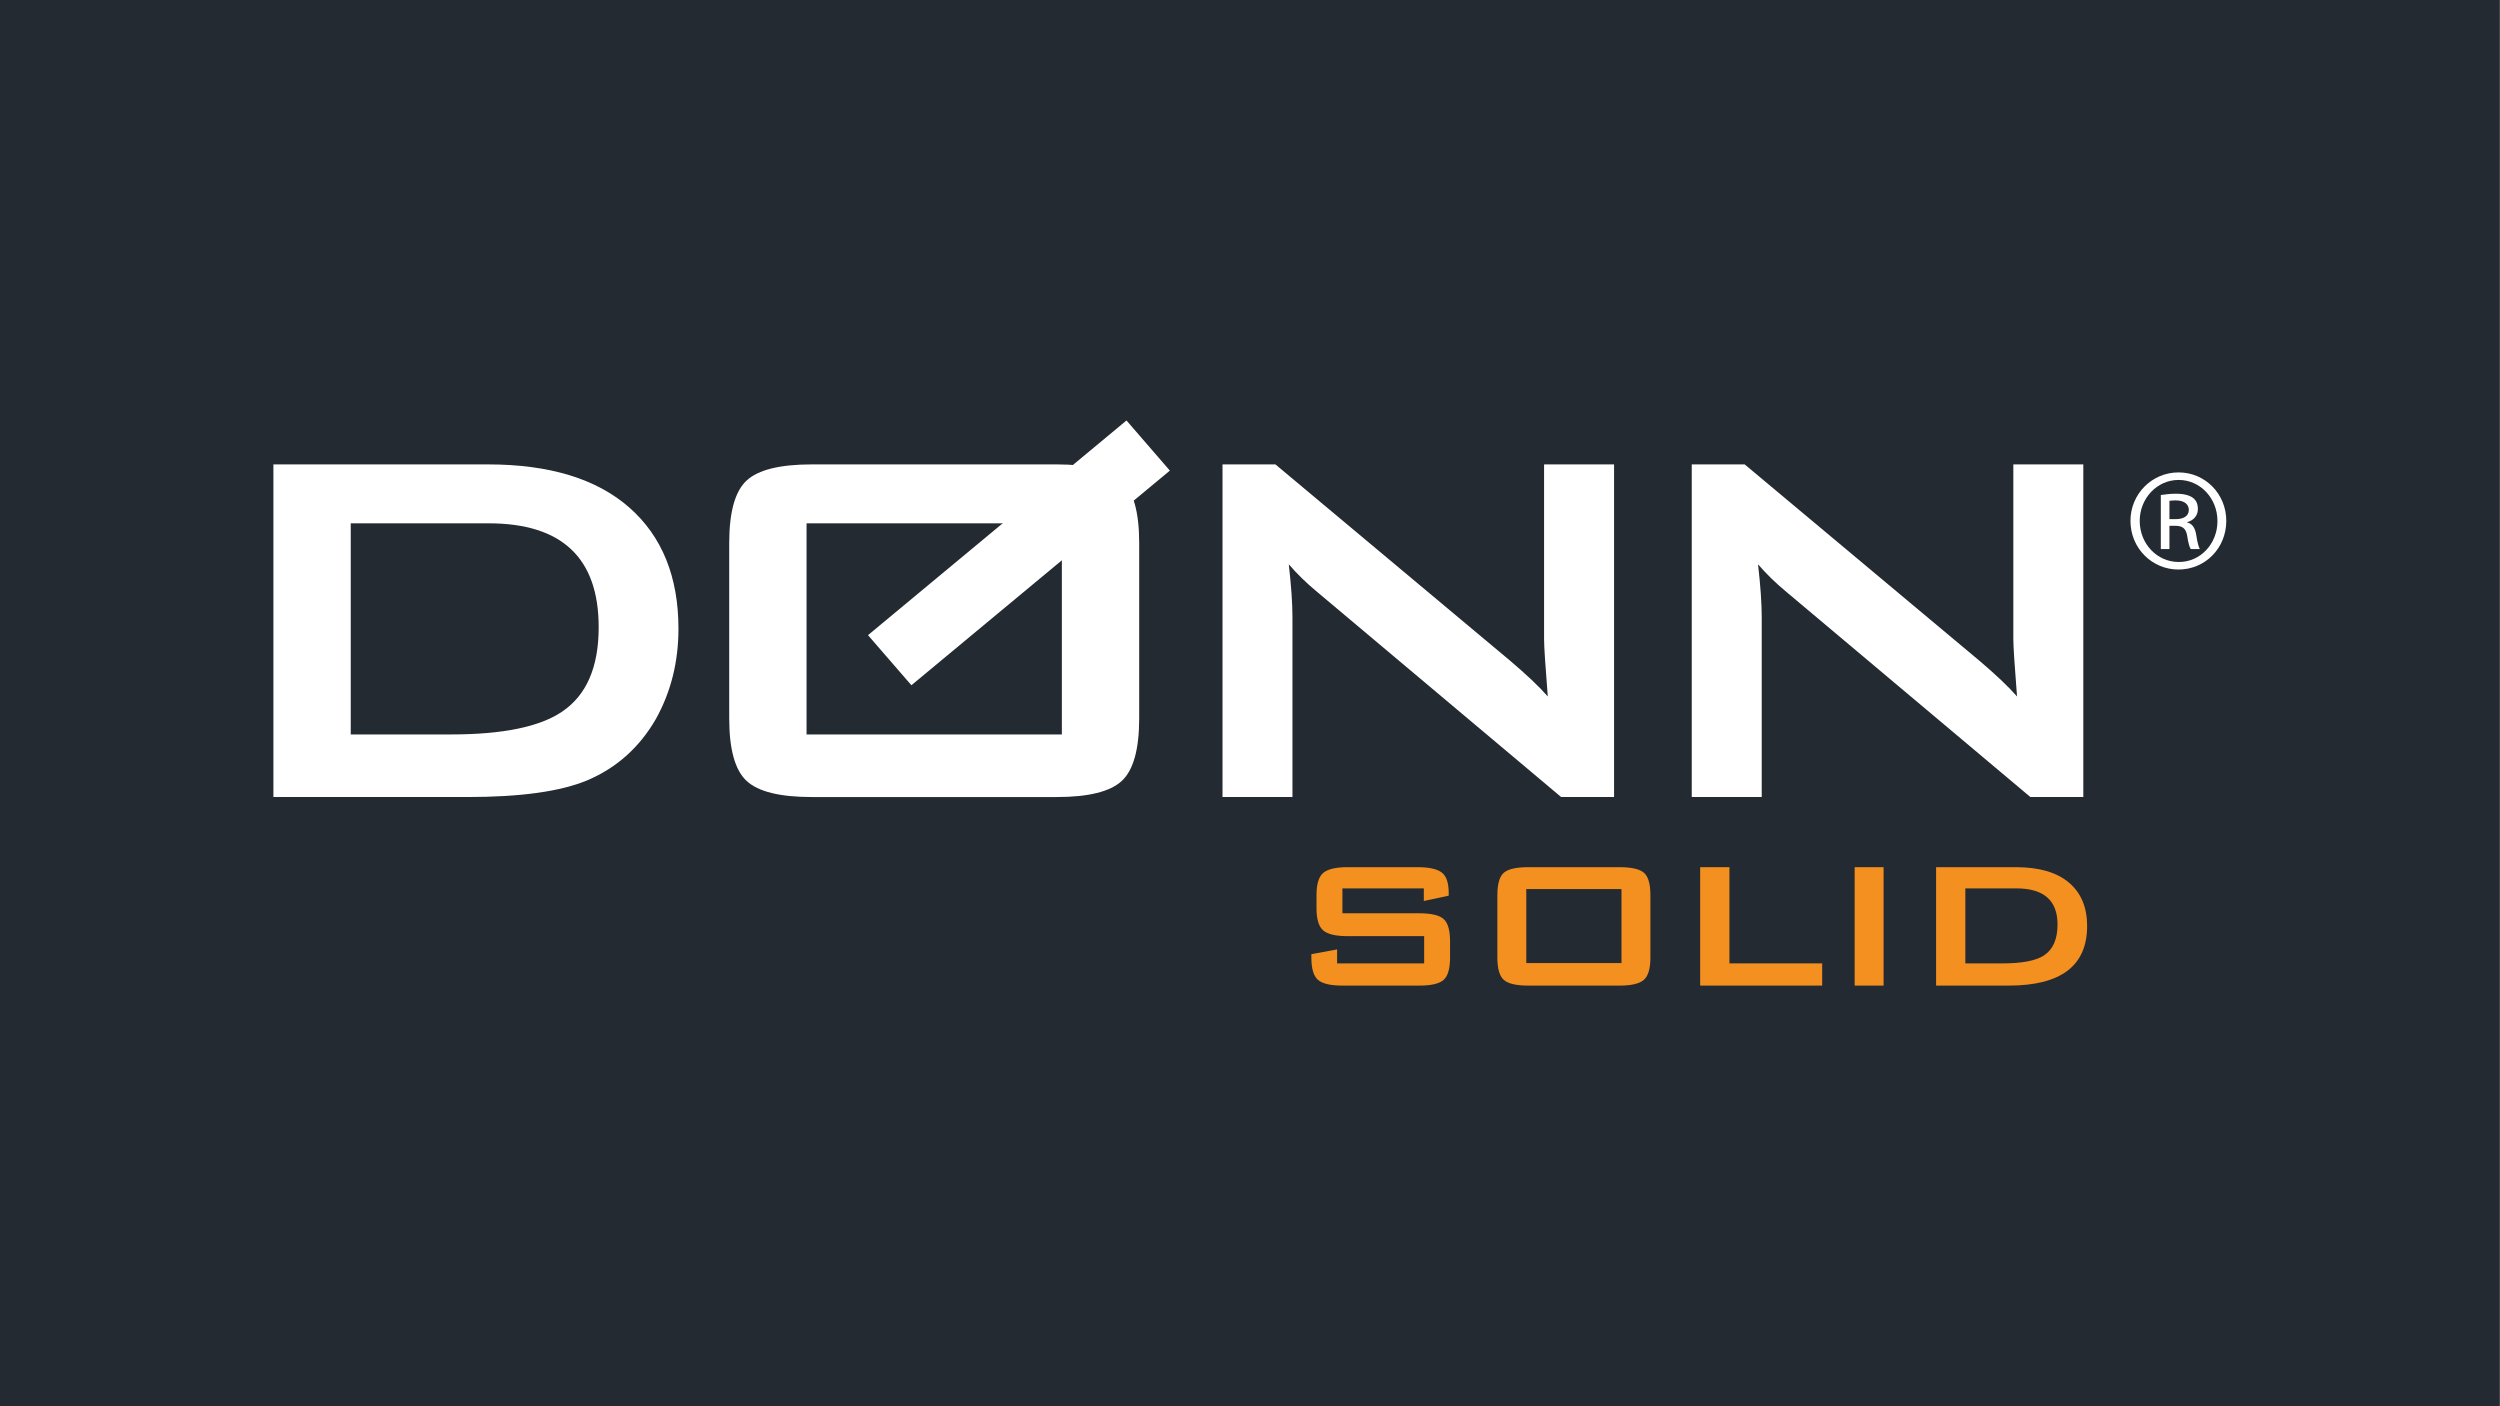
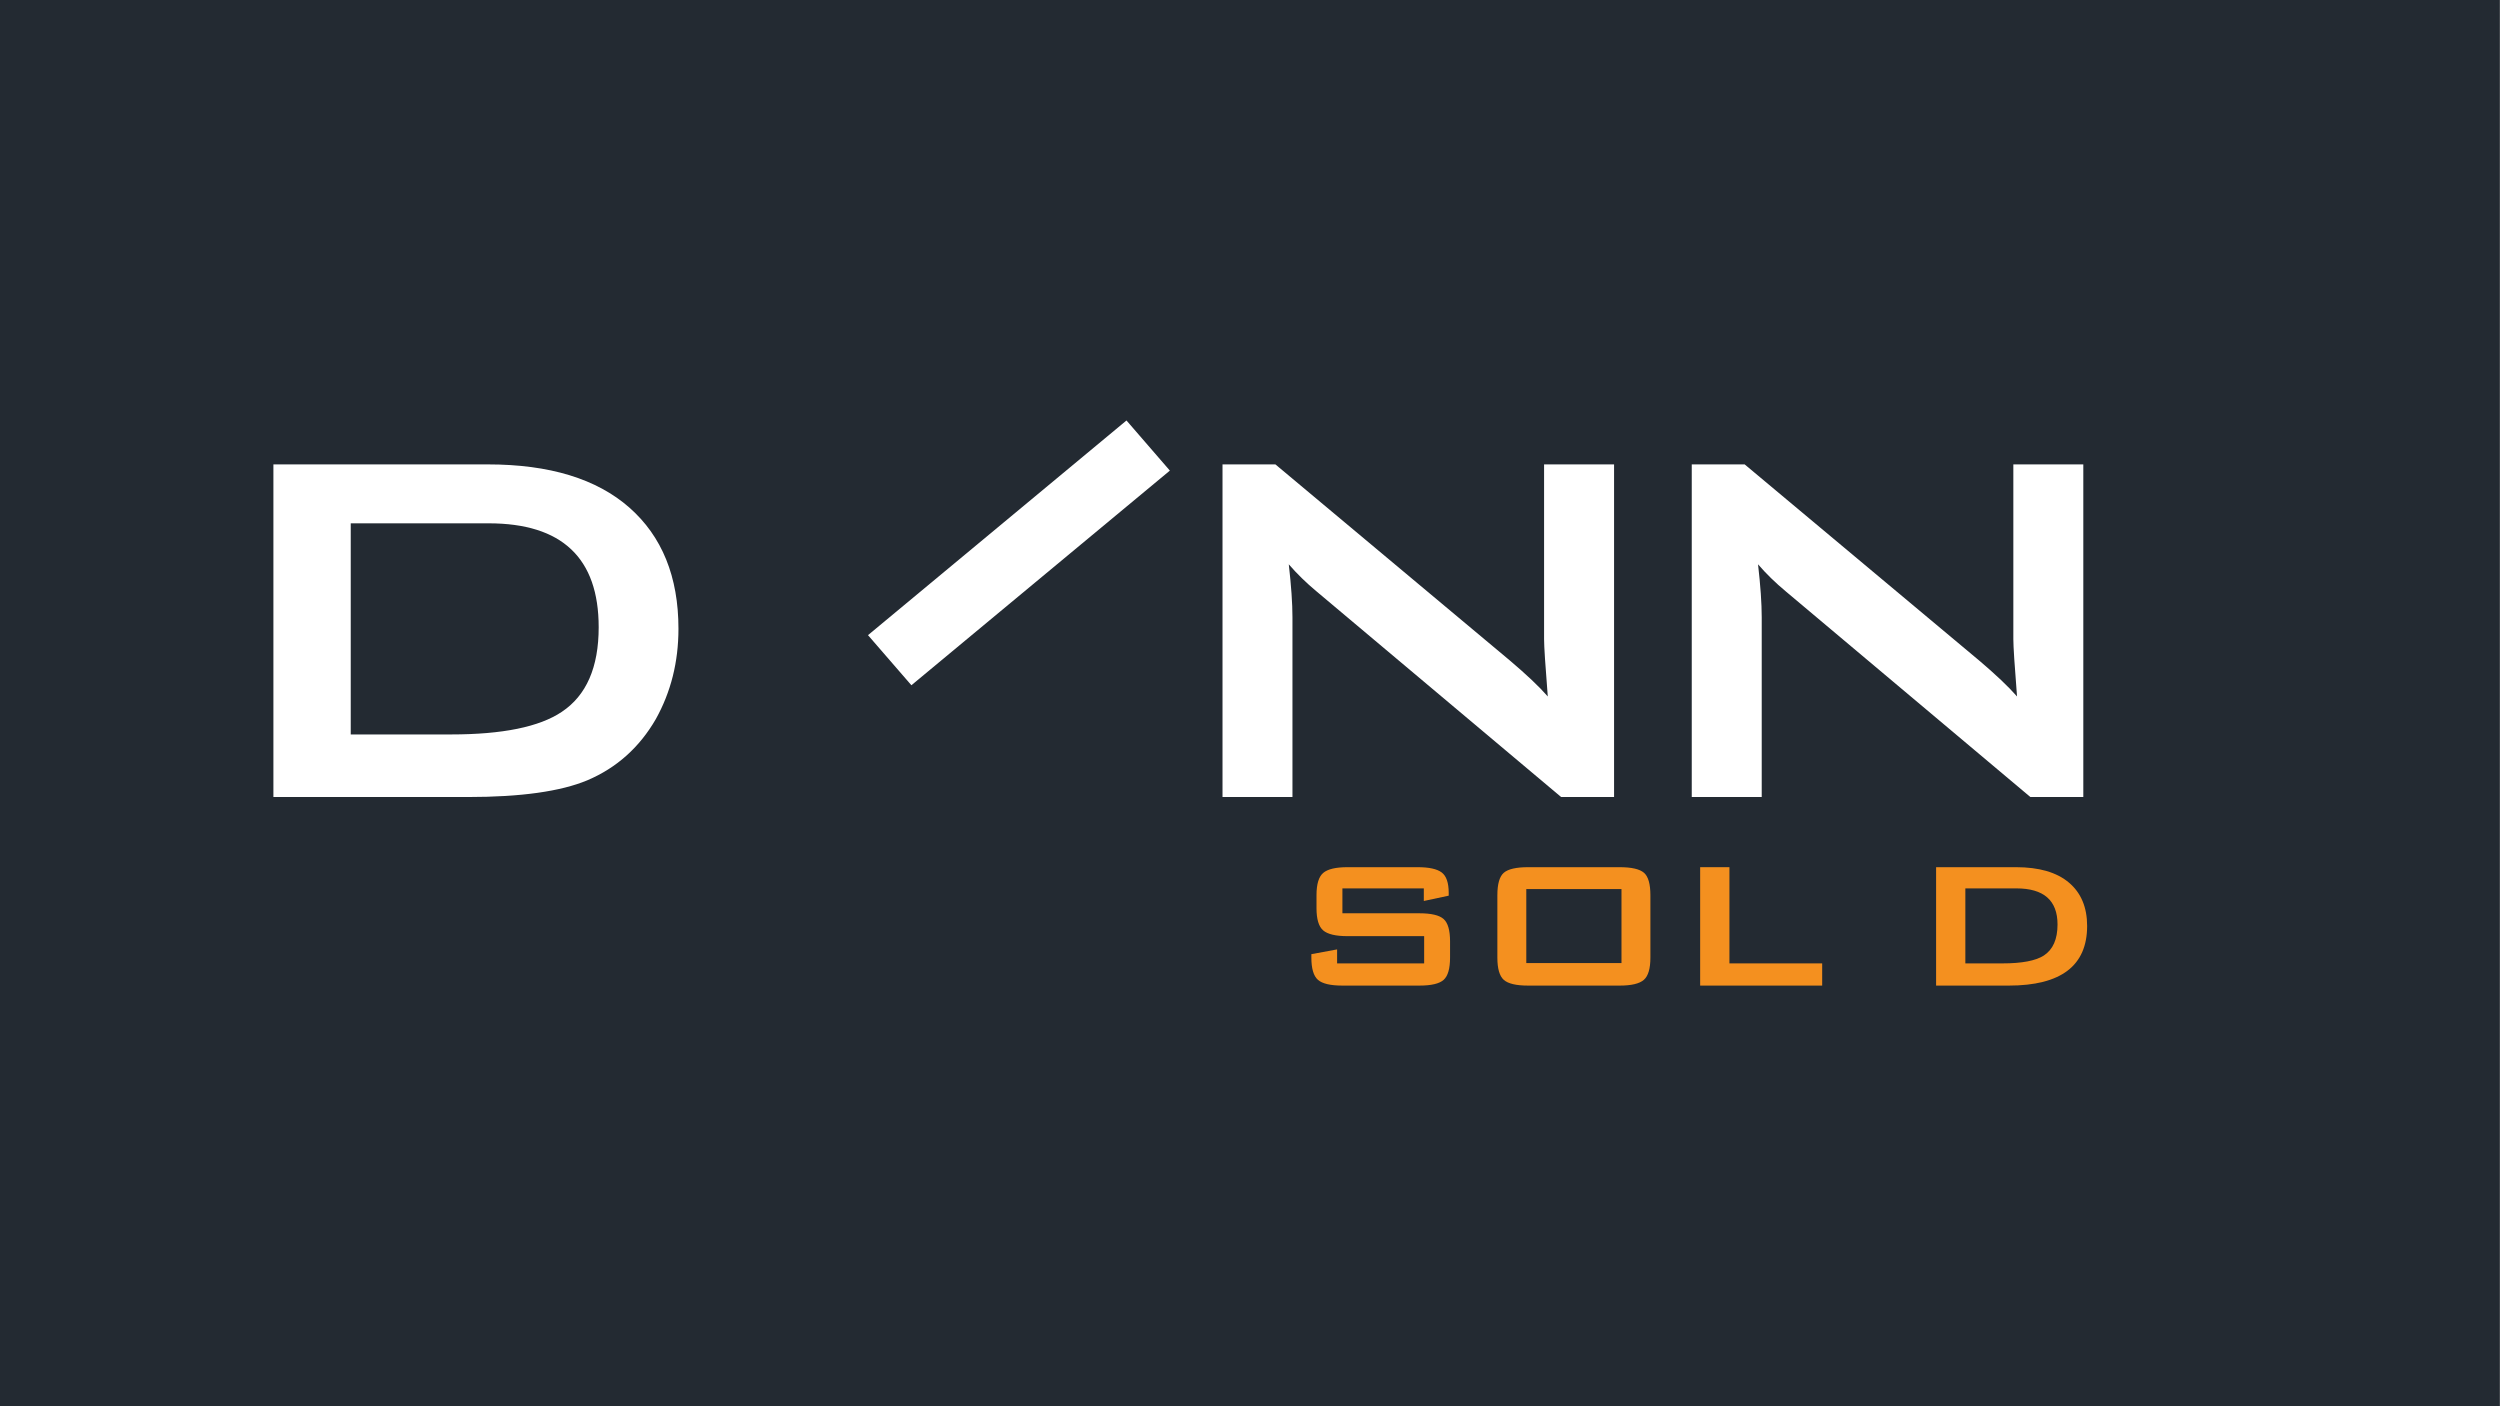
<svg xmlns="http://www.w3.org/2000/svg" width="100%" height="100%" viewBox="0 0 5334 3000" version="1.1" xml:space="preserve" style="fill-rule:evenodd;clip-rule:evenodd;stroke-linejoin:round;stroke-miterlimit:2;">
  <rect x="0" y="0" width="5334" height="3000" fill="#808080" stroke="none" />
  <rect x="0" y="0" width="5333.33" height="3000" style="fill:#232a32;" />
  <g>
    <path d="M748.328,1567.01l214.098,-0c109.598,-0 188.306,-16.054 236.192,-48.208c52.456,-34.886 78.731,-95.014 78.731,-180.474c-0,-147.838 -78.272,-221.769 -234.791,-221.769l-294.23,0l-0,450.451Zm-164.995,133.53l0,-709.702l457.617,0c131.394,0 232.035,30.73 301.877,92.143c69.797,61.483 104.73,147.655 104.73,258.585c-0,70.624 -16.054,134.793 -48.231,192.578c-34.933,60.518 -83.645,104.086 -146.093,130.659c-57.004,23.84 -141.958,35.737 -255.002,35.737l-414.898,-0Z" style="fill:#fff;fill-rule:nonzero;" />
-     <path d="M1720.86,1567.02l544.73,-0l0,-450.451l-544.73,0l0,450.451Zm-164.994,-408.353c-0,-66.007 12.356,-110.494 37.114,-133.415c24.759,-22.921 71.083,-34.404 138.927,-34.404l522.613,-0c67.868,-0 114.123,11.483 138.904,34.404c24.736,22.921 37.161,67.408 37.161,133.415l-0,374.063c-0,66.053 -12.425,110.563 -37.161,133.461c-24.781,22.921 -71.036,34.359 -138.904,34.359l-522.613,-0c-67.844,-0 -114.168,-11.438 -138.927,-34.359c-24.758,-22.898 -37.114,-67.408 -37.114,-133.461l-0,-374.063Z" style="fill:#fff;fill-rule:nonzero;" />
    <path d="M2608.35,1700.55l-0,-709.702l112.859,0l499.876,418.114c35.783,30.293 62.884,55.924 81.257,77.008c-5.259,-66.007 -7.9,-106.797 -7.9,-122.368l-0,-372.754l149.331,0l-0,709.702l-112.929,0l-521.901,-438.738c-22.025,-18.327 -41.731,-37.597 -59.209,-57.785c5.237,45.865 7.855,83.485 7.855,112.791l0,383.732l-149.239,0Z" style="fill:#fff;fill-rule:nonzero;" />
    <path d="M3609.53,1700.55l0,-709.702l112.906,0l499.898,418.114c35.714,30.293 62.815,55.924 81.211,77.008c-5.236,-66.007 -7.877,-106.797 -7.877,-122.368l-0,-372.754l149.285,0l-0,709.702l-112.929,0l-521.855,-438.738c-22.094,-18.327 -41.777,-37.597 -59.208,-57.785c5.259,45.865 7.854,83.485 7.854,112.791l0,383.732l-149.285,0Z" style="fill:#fff;fill-rule:nonzero;" />
    <path d="M1851.96,1355.16l551.506,-458.03l92.557,106.957l-551.46,457.961l-92.603,-106.888Z" style="fill:#fff;fill-rule:nonzero;" />
    <path d="M3037.85,1895.46l-173.676,-0l-0,53.122l164.076,0c25.447,0 42.695,4.065 51.882,12.265c9.118,8.153 13.711,24.023 13.711,47.518l0,34.703c0,23.519 -4.547,39.389 -13.665,47.542c-9.141,8.199 -26.366,12.241 -51.722,12.241l-164.236,0c-25.494,0 -42.88,-4.065 -52.25,-12.264c-9.348,-8.199 -14.033,-24.092 -14.033,-47.633l0,-7.166l54.914,-10.152l0,29.857l185.734,0l-0,-58.129l-163.433,0c-25.08,0 -42.397,-4.065 -51.951,-12.218c-9.509,-8.131 -14.286,-23.909 -14.286,-47.358l0,-27.974c0,-23.449 4.777,-39.227 14.286,-47.358c9.554,-8.153 26.848,-12.241 51.928,-12.241l149.699,-0c24.207,-0 41.294,3.789 51.262,11.3c9.899,7.579 14.882,22.048 14.882,43.499l0,5.971l-53.122,11.346l-0,-26.871Z" style="fill:#f4901f;fill-rule:nonzero;" />
    <path d="M3256.5,2054.79l203.097,-0l0,-157.898l-203.097,0l0,157.898Zm-61.712,-144.83c0,-23.885 4.571,-39.824 13.689,-47.794c9.186,-7.946 26.503,-11.943 51.951,-11.943l195.219,0c25.47,0 42.787,3.997 51.974,11.943c9.141,7.97 13.688,23.909 13.688,47.794l0,133.186c0,23.495 -4.639,39.319 -14.009,47.472c-9.348,8.177 -26.573,12.242 -51.653,12.242l-195.219,-0c-25.448,-0 -42.765,-4.065 -51.951,-12.242c-9.118,-8.153 -13.689,-23.977 -13.689,-47.472l0,-133.186Z" style="fill:#f4901f;fill-rule:nonzero;" />
    <path d="M3627.45,2102.86l0,-252.637l62.47,0l0,205.256l197.884,0l-0,47.381l-260.354,-0Z" style="fill:#f4901f;fill-rule:nonzero;" />
-     <rect x="3957.08" y="1850.23" width="61.735" height="252.636" style="fill:#f4901f;" />
    <path d="M4193.28,2055.49l79.512,-0c41.042,-0 70.324,-5.558 87.848,-16.72c19.522,-12.724 29.306,-34.818 29.306,-66.26c0,-51.377 -29.306,-77.054 -87.894,-77.054l-108.772,-0l0,160.034Zm-62.424,47.38l-0,-252.659l170.346,-0c49.471,-0 87.113,10.978 113.02,32.866c25.93,21.887 38.883,52.778 38.883,92.579c0,84.817 -55.809,127.214 -167.406,127.214l-154.843,0Z" style="fill:#f4901f;fill-rule:nonzero;" />
-     <path d="M4628.71,1107.64l13.32,0c15.159,0 28.02,-5.512 28.02,-19.751c0,-10.106 -7.372,-20.234 -28.02,-20.234c-5.994,0 -10.105,0.459 -13.32,0.919l-0,39.066Zm-0,63.849l-18.397,-0l0,-115.317c9.646,-1.378 18.856,-2.756 32.636,-2.756c17.455,-0 28.938,3.674 35.828,8.75c6.891,5.03 10.588,12.861 10.588,23.886c0,15.158 -10.128,24.345 -22.53,28.019l-0,0.919c10.128,1.837 16.995,11.024 19.292,28.02c2.756,17.914 5.512,24.804 7.349,28.479l-19.292,-0c-2.756,-3.675 -5.512,-14.24 -7.809,-29.398c-2.756,-14.699 -10.105,-20.211 -24.804,-20.211l-12.861,-0l-0,49.609Zm19.292,-147.471c-45.498,-0 -82.704,39.067 -82.704,87.297c-0,49.149 37.206,87.734 83.14,87.734c45.957,0.459 82.727,-38.585 82.727,-87.274c0,-48.69 -36.77,-87.757 -82.727,-87.757l-0.436,-0Zm0.436,-16.077c56.522,-0 101.56,45.934 101.56,103.374c-0,58.336 -45.038,103.834 -101.996,103.834c-56.522,-0 -102.456,-45.498 -102.456,-103.834c0,-57.44 45.934,-103.374 102.456,-103.374l0.436,-0Z" style="fill:#fff;fill-rule:nonzero;" />
  </g>
</svg>